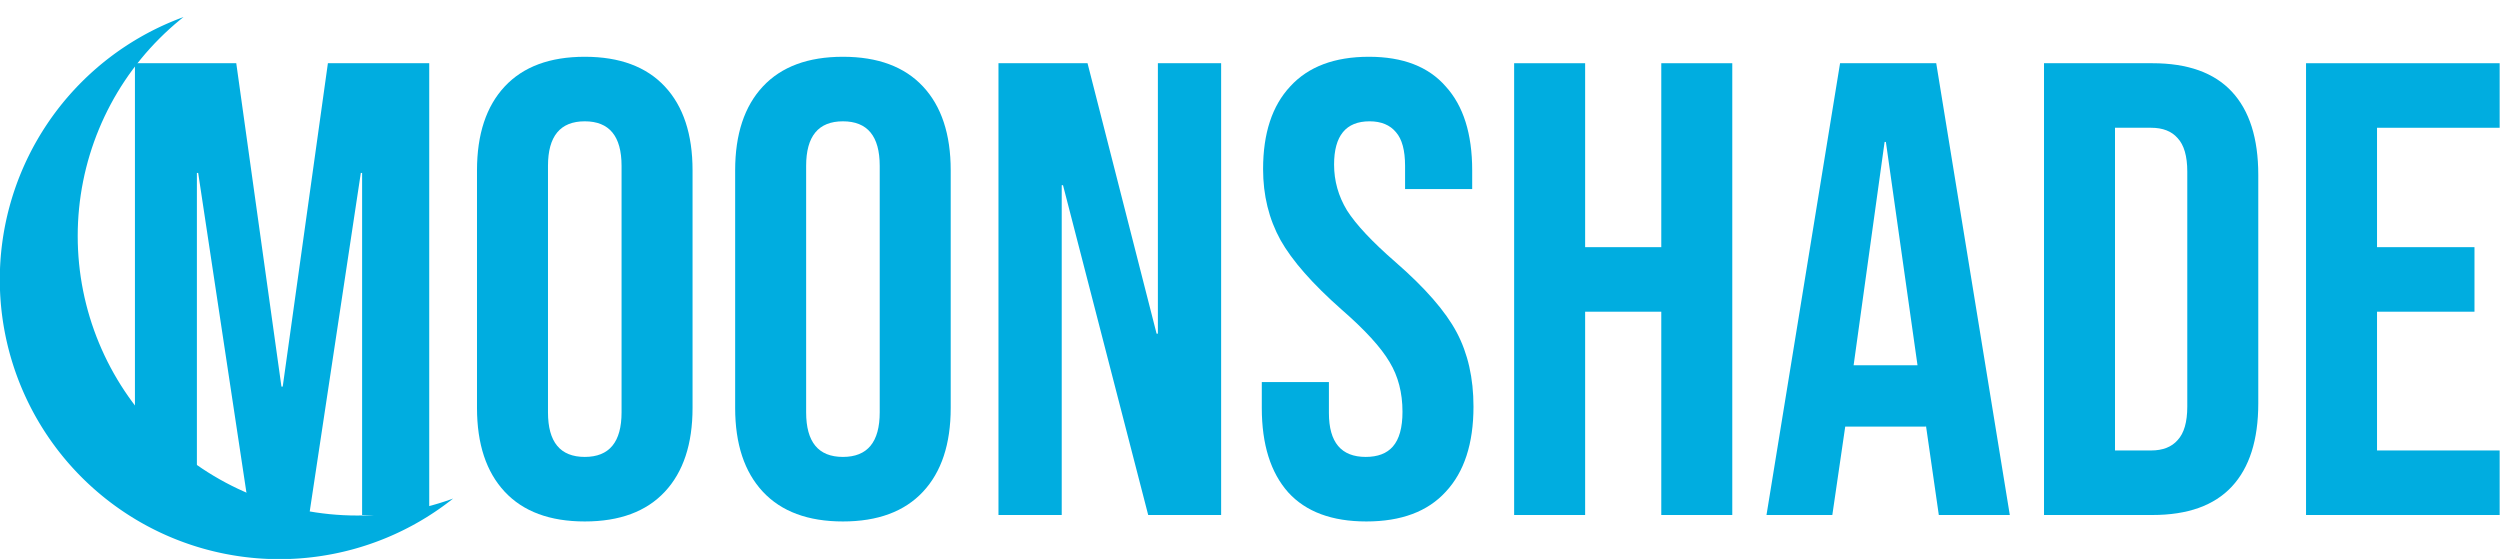
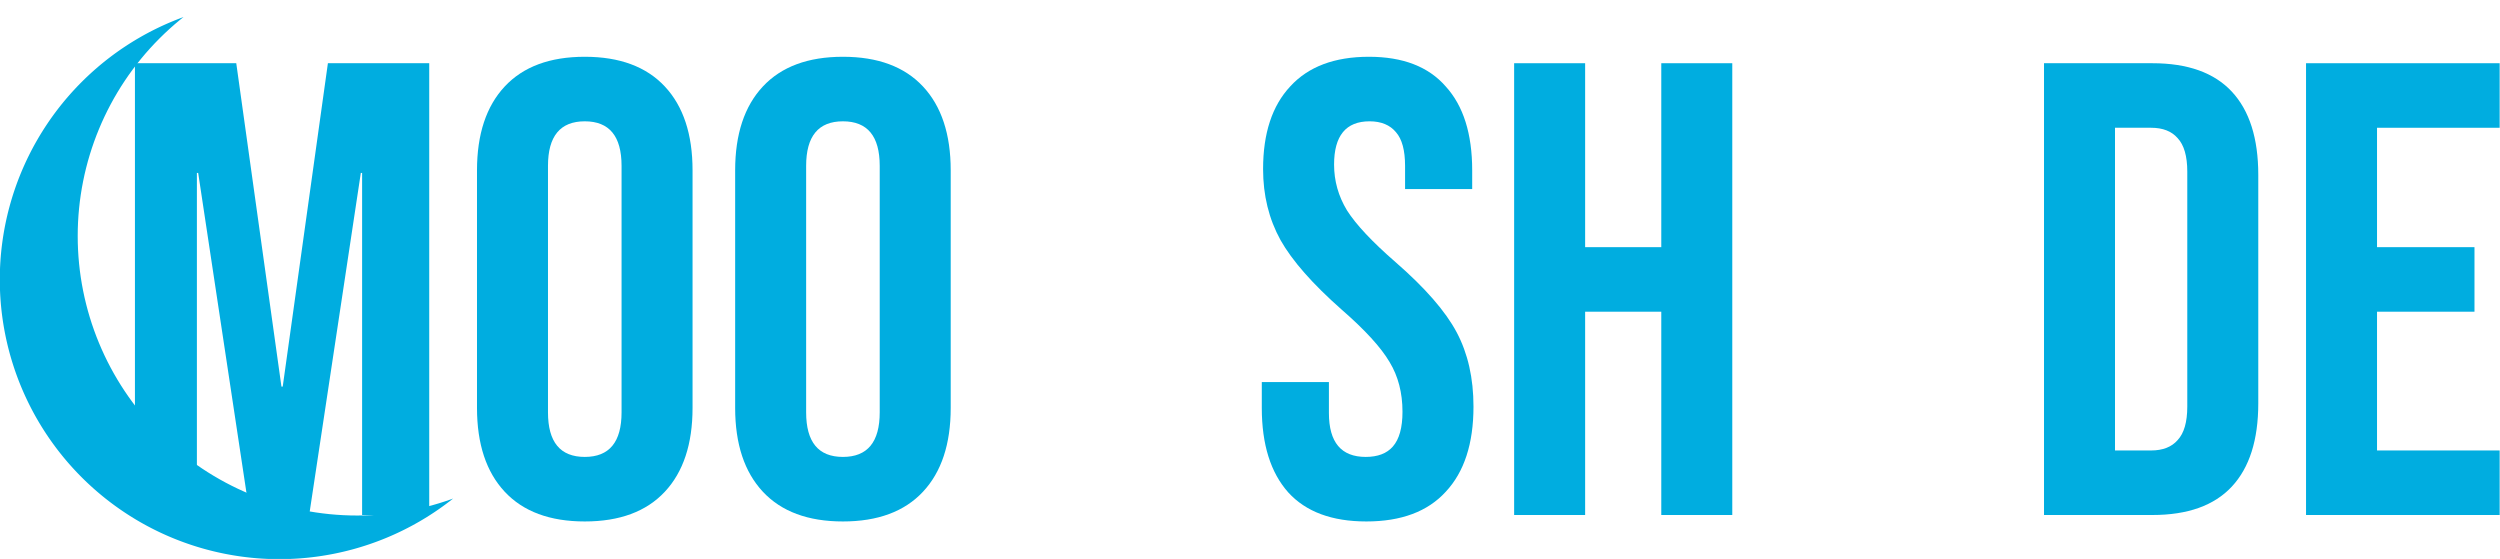
<svg xmlns="http://www.w3.org/2000/svg" xmlns:ns1="http://www.inkscape.org/namespaces/inkscape" xmlns:ns2="http://sodipodi.sourceforge.net/DTD/sodipodi-0.dtd" width="524.331mm" height="117.22mm" viewBox="0 0 524.331 117.22" version="1.1" id="svg5" ns1:version="1.2.2 (732a01da63, 2022-12-09)" ns2:docname="logo.svg" xml:space="preserve" ns1:export-filename="logo_full.png" ns1:export-xdpi="96" ns1:export-ydpi="96">
  <ns2:namedview id="namedview7" pagecolor="#505050" bordercolor="#ffffff" borderopacity="1" ns1:showpageshadow="0" ns1:pageopacity="0" ns1:pagecheckerboard="1" ns1:deskcolor="#505050" ns1:document-units="mm" showgrid="false" ns1:zoom="0.71624579" ns1:cx="558.46751" ns1:cy="451.6606" ns1:window-width="1920" ns1:window-height="991" ns1:window-x="-9" ns1:window-y="-9" ns1:window-maximized="1" ns1:current-layer="layer1" />
  <defs id="defs2">
    <ns1:path-effect effect="powerclip" id="path-effect3268" is_visible="true" lpeversion="1" inverse="true" flatten="false" hide_clip="false" message="Use fill-rule evenodd on &lt;b&gt;fill and stroke&lt;/b&gt; dialog if no flatten result after convert clip to paths." />
    <rect x="-216.406" y="358.815" width="1262.137" height="249.914" id="rect5594" />
    <clipPath clipPathUnits="userSpaceOnUse" id="clipPath3264">
      <circle style="display:none;fill:#000000;fill-opacity:1;stroke-width:0.247" id="circle3266" r="47.468" cy="130.933" cx="-84.847" d="m -37.379,130.933 a 47.468,47.468 0 0 1 -47.468,47.468 47.468,47.468 0 0 1 -47.468,-47.468 47.468,47.468 0 0 1 47.468,-47.468 47.468,47.468 0 0 1 47.468,47.468 z" />
      <path id="lpe_path-effect3268" style="fill:#000000;fill-opacity:1;stroke-width:0.247" class="powerclip" d="M -150.545,85.873 H -45.608 V 190.81 h -104.937 z m 113.166,45.06 a 47.468,47.468 0 0 0 -47.468,-47.468 47.468,47.468 0 0 0 -47.468,47.468 47.468,47.468 0 0 0 47.468,47.468 47.468,47.468 0 0 0 47.468,-47.468 z" />
    </clipPath>
  </defs>
  <g ns1:label="Layer 1" ns1:groupmode="layer" id="layer1" transform="translate(121.124,-76.996)">
    <g aria-label="Moonshade" transform="matrix(0.705,0,0,0.705,54.193,-186.395)" id="text5592" style="font-size:192px;font-family:'Bebas Neue';-inkscape-font-specification:'Bebas Neue';white-space:pre;shape-inside:url(#rect5594);display:inline;fill-opacity:0">
      <path d="m -208.534,392.414 h 30.144 l 13.44,96.192 h 0.384 l 13.44,-96.192 h 30.144 v 134.4 h -19.968 v -101.76 h -0.384 l -15.36,101.76 h -17.664 l -15.36,-101.76 h -0.384 v 101.76 h -18.432 z" style="fill:#00ade0;fill-opacity:1" id="path3498" />
      <path d="m -74.71,528.734 q -15.552,0 -23.808,-8.832 -8.256,-8.832 -8.256,-24.96 v -70.656 q 0,-16.128 8.256,-24.96 8.256,-8.832 23.808,-8.832 15.552,0 23.808,8.832 8.256,8.832 8.256,24.96 v 70.656 q 0,16.128 -8.256,24.96 -8.256,8.832 -23.808,8.832 z m 0,-19.2 q 10.944,0 10.944,-13.248 v -73.344 q 0,-13.248 -10.944,-13.248 -10.944,0 -10.944,13.248 v 73.344 q 0,13.248 10.944,13.248 z" style="fill:#00ade0;fill-opacity:1" id="path3500" />
      <path d="m 2.09,528.734 q -15.552,0 -23.808,-8.832 -8.256,-8.832 -8.256,-24.96 v -70.656 q 0,-16.128 8.256,-24.96 8.256,-8.832 23.808,-8.832 15.552,0 23.808,8.832 8.256,8.832 8.256,24.96 v 70.656 q 0,16.128 -8.256,24.96 -8.256,8.832 -23.808,8.832 z m 0,-19.2 q 10.944,0 10.944,-13.248 v -73.344 q 0,-13.248 -10.944,-13.248 -10.944,0 -10.944,13.248 v 73.344 q 0,13.248 10.944,13.248 z" style="fill:#00ade0;fill-opacity:1" id="path3502" />
-       <path d="m 48.362,392.414 h 26.496 l 20.544,80.448 h 0.384 v -80.448 h 18.816 v 134.4 H 92.906 l -25.344,-98.112 h -0.384 v 98.112 h -18.816 z" style="fill:#00ade0;fill-opacity:1" id="path3504" />
      <path d="m 157.802,528.734 q -15.36,0 -23.232,-8.64 -7.872,-8.832 -7.872,-25.152 v -7.68 h 19.968 v 9.216 q 0,13.056 10.944,13.056 5.376,0 8.064,-3.072 2.88,-3.264 2.88,-10.368 0,-8.448 -3.84,-14.784 -3.84,-6.528 -14.208,-15.552 -13.056,-11.52 -18.24,-20.736 -5.184,-9.408 -5.184,-21.12 0,-15.936 8.064,-24.576 8.064,-8.832 23.424,-8.832 15.168,0 22.848,8.832 7.872,8.64 7.872,24.96 v 5.568 h -19.968 v -6.912 q 0,-6.912 -2.688,-9.984 -2.688,-3.264 -7.872,-3.264 -10.56,0 -10.56,12.864 0,7.296 3.84,13.632 4.032,6.336 14.4,15.36 13.248,11.52 18.24,20.928 4.992,9.408 4.992,22.08 0,16.512 -8.256,25.344 -8.064,8.832 -23.616,8.832 z" style="fill:#00ade0;fill-opacity:1" id="path3506" />
      <path d="m 201.77,392.414 h 21.12 v 54.72 h 22.656 v -54.72 h 21.12 v 134.4 h -21.12 v -60.48 h -22.656 v 60.48 h -21.12 z" style="fill:#00ade0;fill-opacity:1" id="path3508" />
-       <path d="m 298.73,392.414 h 28.608 l 21.888,134.4 h -21.12 l -3.84,-26.688 v 0.384 h -24 l -3.84,26.304 h -19.584 z m 23.04,89.856 -9.408,-66.432 h -0.384 l -9.216,66.432 z" style="fill:#00ade0;fill-opacity:1" id="path3510" />
      <path d="m 359.401,392.414 h 32.256 q 15.744,0 23.616,8.448 7.872,8.448 7.872,24.768 v 67.968 q 0,16.32 -7.872,24.768 -7.872,8.448 -23.616,8.448 h -32.256 z m 31.872,115.2 q 5.184,0 7.872,-3.072 2.88,-3.072 2.88,-9.984 v -69.888 q 0,-6.912 -2.88,-9.984 -2.688,-3.072 -7.872,-3.072 h -10.752 v 96 z" style="fill:#00ade0;fill-opacity:1" id="path3512" />
      <path d="m 437.353,392.414 h 57.6 v 19.2 h -36.48 v 35.52 h 28.992 v 19.2 h -28.992 v 41.28 h 36.48 v 19.2 h -57.6 z" style="fill:#00ade0;fill-opacity:1" id="path3514" />
    </g>
    <path style="fill:#00ade0;fill-opacity:1;stroke-width:0.247" id="path1717" clip-path="url(#clipPath3264)" ns1:path-effect="#path-effect3268" ns2:type="arc" ns2:cx="-98.076485" ns2:cy="138.34142" ns2:rx="47.468285" ns2:ry="47.468285" d="M -50.608,138.341 A 47.468,47.468 0 0 1 -98.076,185.81 47.468,47.468 0 0 1 -145.545,138.341 47.468,47.468 0 0 1 -98.076,90.873 47.468,47.468 0 0 1 -50.608,138.341 Z" transform="matrix(1.235,0,0,1.235,58.583,-35.207)" />
  </g>
</svg>